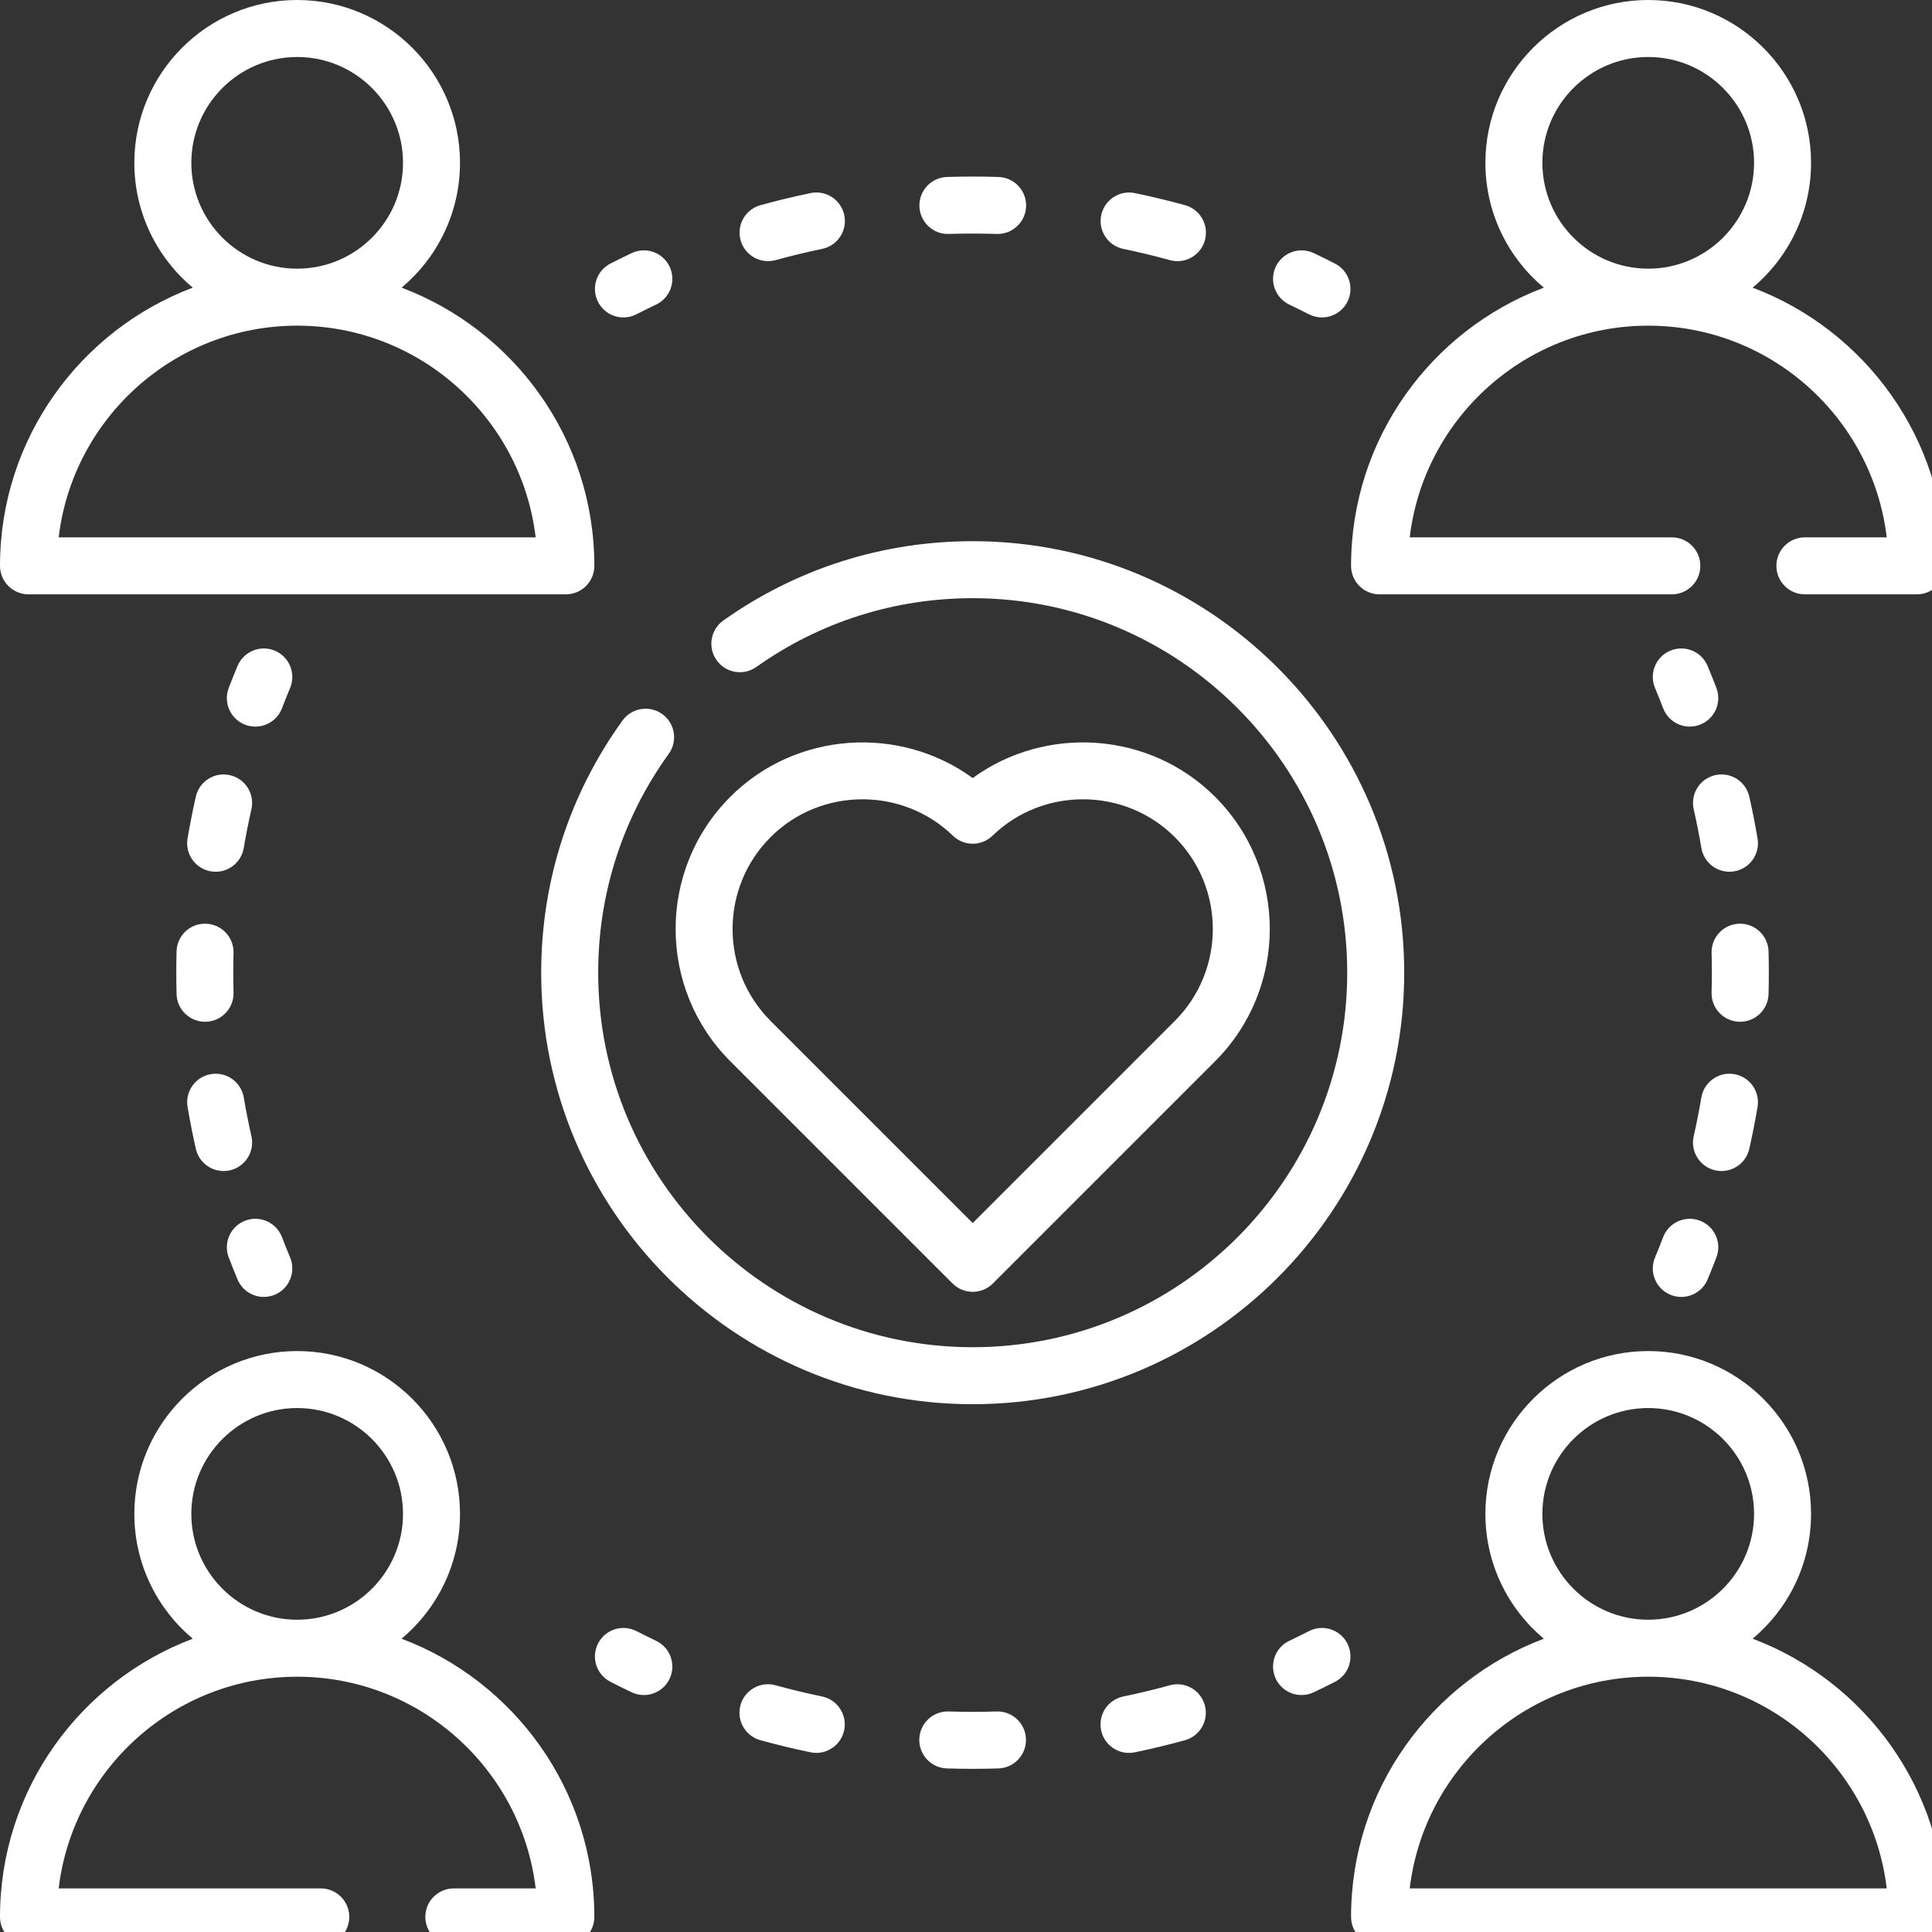
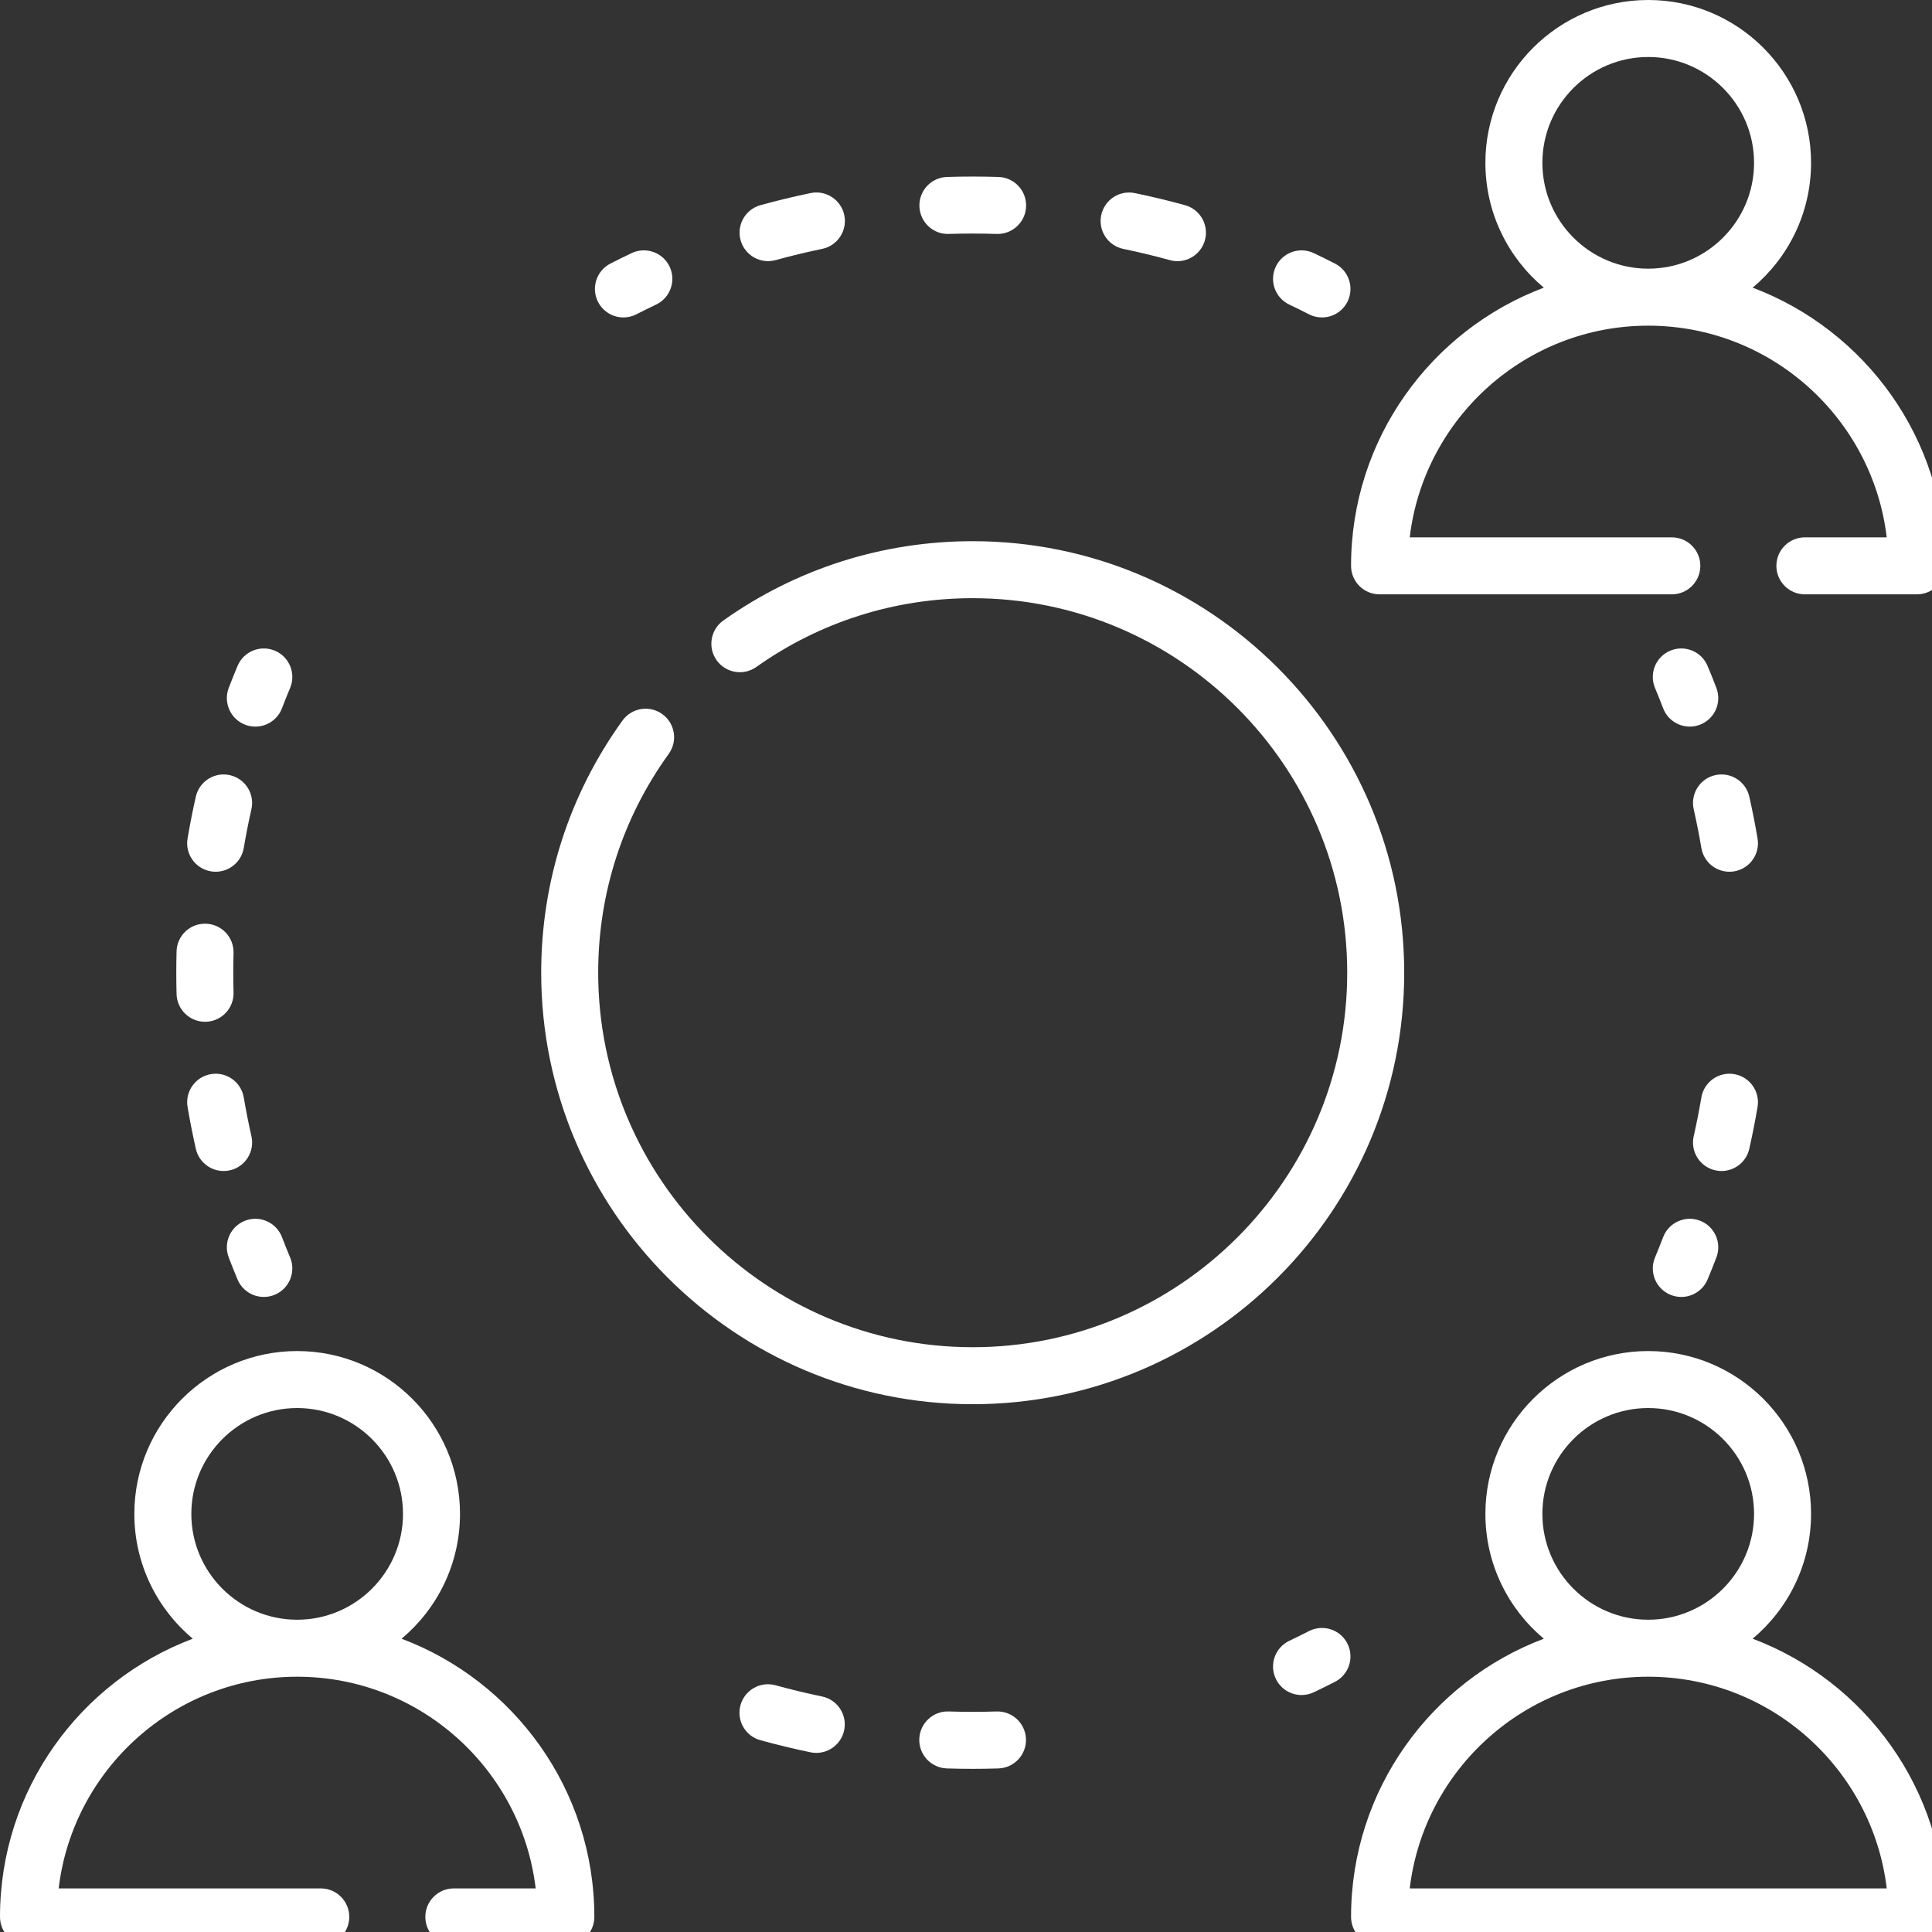
<svg xmlns="http://www.w3.org/2000/svg" xmlns:ns1="http://www.inkscape.org/namespaces/inkscape" xmlns:ns2="http://sodipodi.sourceforge.net/DTD/sodipodi-0.dtd" id="Capa_1" height="30" viewBox="0 0 30 30" width="30" ns1:version="0.91 r13725" ns2:docname="icon-3-white.svg">
  <rect x="0" y="0" width="30" height="30" fill="#333333" stroke="none" />
  <defs id="defs61" />
  <g id="g3" transform="scale(0.059,0.059)" style="fill:#ffffff;fill-opacity:1">
    <g id="g5" style="fill:#ffffff;fill-opacity:1">
      <path d="m 339.331,80.167 c 1.731,0.822 3.473,1.681 5.175,2.553 1.095,0.561 2.262,0.826 3.413,0.826 2.725,0 5.354,-1.491 6.682,-4.083 1.888,-3.687 0.43,-8.206 -3.257,-10.094 -1.837,-0.94 -3.714,-1.866 -5.581,-2.752 -3.743,-1.777 -8.215,-0.183 -9.991,3.56 -1.777,3.741 -0.183,8.214 3.559,9.99 z" id="path7" ns1:connector-curvature="0" style="fill:#ffffff;fill-opacity:1" />
      <path d="m 202.14,68.727 c 0.66,0 1.332,-0.088 1.999,-0.272 4.03,-1.112 8.149,-2.105 12.243,-2.952 4.056,-0.839 6.664,-4.808 5.825,-8.864 -0.839,-4.057 -4.809,-6.663 -8.864,-5.825 -4.411,0.913 -8.85,1.983 -13.193,3.181 -3.993,1.102 -6.337,5.231 -5.235,9.225 0.917,3.325 3.935,5.507 7.225,5.507 z" id="path9" ns1:connector-curvature="0" style="fill:#ffffff;fill-opacity:1" />
      <path d="m 249.712,61.567 c 4.178,-0.132 8.432,-0.131 12.608,10e-4 0.081,0.003 0.162,0.004 0.242,0.004 4.032,0 7.363,-3.203 7.492,-7.261 0.132,-4.14 -3.117,-7.603 -7.258,-7.735 -4.49,-0.143 -9.066,-0.145 -13.562,-10e-4 -4.14,0.131 -7.39,3.594 -7.258,7.734 0.132,4.14 3.619,7.417 7.736,7.258 z" id="path11" ns1:connector-curvature="0" style="fill:#ffffff;fill-opacity:1" />
      <path d="m 295.647,65.509 c 4.093,0.847 8.211,1.841 12.241,2.953 0.668,0.185 1.34,0.272 2,0.272 3.29,0 6.308,-2.181 7.226,-5.506 1.103,-3.993 -1.241,-8.124 -5.233,-9.226 -4.344,-1.199 -8.783,-2.27 -13.194,-3.183 -4.056,-0.842 -8.025,1.768 -8.864,5.825 -0.84,4.058 1.768,8.026 5.824,8.865 z" id="path13" ns1:connector-curvature="0" style="fill:#ffffff;fill-opacity:1" />
      <path d="m 164.081,83.545 c 1.151,0 2.318,-0.266 3.413,-0.826 1.701,-0.871 3.442,-1.73 5.175,-2.553 3.742,-1.776 5.335,-6.25 3.559,-9.992 -1.776,-3.742 -6.249,-5.333 -9.992,-3.559 -1.869,0.887 -3.746,1.813 -5.58,2.752 -3.687,1.888 -5.145,6.407 -3.257,10.094 1.328,2.594 3.957,4.084 6.682,4.084 z" id="path15" ns1:connector-curvature="0" style="fill:#ffffff;fill-opacity:1" />
      <path d="m 439.603,340.755 c 0.945,0.395 1.925,0.582 2.889,0.582 2.935,0 5.721,-1.733 6.923,-4.61 0.793,-1.897 1.571,-3.84 2.313,-5.773 1.483,-3.868 -0.45,-8.205 -4.317,-9.688 -3.869,-1.483 -8.205,0.451 -9.688,4.317 -0.688,1.796 -1.411,3.6 -2.146,5.361 -1.6,3.822 0.204,8.214 4.026,9.811 z" id="path17" ns1:connector-curvature="0" style="fill:#ffffff;fill-opacity:1" />
      <path d="m 445.759,212.974 c 0.76,3.365 1.438,6.801 2.019,10.212 0.621,3.658 3.794,6.244 7.385,6.244 0.417,0 0.841,-0.035 1.266,-0.107 4.084,-0.694 6.831,-4.567 6.137,-8.651 -0.624,-3.674 -1.355,-7.375 -2.173,-11 -0.912,-4.041 -4.929,-6.578 -8.967,-5.666 -4.042,0.913 -6.578,4.928 -5.667,8.968 z" id="path19" ns1:connector-curvature="0" style="fill:#ffffff;fill-opacity:1" />
-       <path d="m 465.458,261.616 c 0.05,-1.845 0.074,-3.735 0.074,-5.616 0,-1.875 -0.024,-3.757 -0.074,-5.596 -0.108,-4.073 -3.443,-7.3 -7.493,-7.3 -0.067,0 -0.136,10e-4 -0.204,0.002 -4.141,0.111 -7.407,3.557 -7.297,7.698 0.045,1.706 0.068,3.454 0.068,5.195 0,1.749 -0.023,3.504 -0.068,5.218 -0.11,4.141 3.157,7.586 7.298,7.697 0.068,0.001 0.136,0.002 0.203,0.002 4.05,10e-4 7.385,-3.227 7.493,-7.3 z" id="path21" ns1:connector-curvature="0" style="fill:#ffffff;fill-opacity:1" />
      <path d="m 460.388,302.348 c 0.817,-3.619 1.55,-7.321 2.175,-11.002 0.694,-4.084 -2.054,-7.957 -6.137,-8.651 -4.088,-0.693 -7.957,2.055 -8.65,6.137 -0.581,3.417 -1.26,6.853 -2.019,10.21 -0.913,4.041 1.622,8.056 5.663,8.968 0.557,0.126 1.111,0.186 1.659,0.186 3.428,0 6.522,-2.365 7.309,-5.848 z" id="path23" ns1:connector-curvature="0" style="fill:#ffffff;fill-opacity:1" />
      <path d="m 449.414,175.273 c -1.597,-3.822 -5.988,-5.624 -9.812,-4.029 -3.821,1.597 -5.626,5.99 -4.028,9.812 0.735,1.761 1.458,3.565 2.146,5.361 1.145,2.984 3.988,4.816 7.005,4.816 0.893,0 1.8,-0.161 2.684,-0.499 3.867,-1.483 5.801,-5.821 4.317,-9.688 -0.741,-1.933 -1.519,-3.875 -2.312,-5.773 z" id="path25" ns1:connector-curvature="0" style="fill:#ffffff;fill-opacity:1" />
      <path d="m 62.513,336.727 c 1.202,2.877 3.989,4.61 6.923,4.61 0.964,0 1.944,-0.187 2.889,-0.582 3.822,-1.597 5.625,-5.99 4.029,-9.812 -0.738,-1.766 -1.46,-3.569 -2.146,-5.359 -1.482,-3.867 -5.819,-5.802 -9.688,-4.319 -3.868,1.482 -5.802,5.819 -4.319,9.688 0.739,1.928 1.517,3.871 2.312,5.774 z" id="path27" ns1:connector-curvature="0" style="fill:#ffffff;fill-opacity:1" />
      <path d="m 56.765,229.431 c 3.59,0 6.764,-2.587 7.385,-6.245 0.579,-3.405 1.257,-6.84 2.018,-10.21 0.912,-4.041 -1.624,-8.055 -5.665,-8.967 -4.042,-0.913 -8.055,1.625 -8.967,5.665 -0.82,3.631 -1.551,7.333 -2.174,11.001 -0.694,4.083 2.055,7.957 6.138,8.65 0.425,0.071 0.848,0.106 1.265,0.106 z" id="path29" ns1:connector-curvature="0" style="fill:#ffffff;fill-opacity:1" />
      <path d="m 46.468,250.408 c -0.048,1.849 -0.073,3.73 -0.073,5.592 0,1.862 0.025,3.751 0.074,5.614 0.107,4.074 3.443,7.303 7.494,7.303 0.067,0 0.134,-10e-4 0.201,-0.002 4.141,-0.109 7.409,-3.554 7.3,-7.695 -0.046,-1.732 -0.069,-3.488 -0.069,-5.22 0,-1.731 0.023,-3.48 0.068,-5.199 0.108,-4.141 -3.161,-7.585 -7.301,-7.694 -4.171,-0.114 -7.586,3.16 -7.694,7.301 z" id="path31" ns1:connector-curvature="0" style="fill:#ffffff;fill-opacity:1" />
      <path d="m 51.54,302.347 c 0.787,3.484 3.881,5.85 7.309,5.85 0.547,0 1.103,-0.06 1.659,-0.186 4.041,-0.912 6.576,-4.927 5.664,-8.968 -0.76,-3.367 -1.439,-6.802 -2.019,-10.211 -0.694,-4.083 -4.565,-6.834 -8.651,-6.137 -4.083,0.694 -6.831,4.567 -6.137,8.651 0.624,3.672 1.356,7.373 2.175,11.001 z" id="path33" ns1:connector-curvature="0" style="fill:#ffffff;fill-opacity:1" />
      <path d="m 72.325,171.245 c -3.823,-1.595 -8.215,0.207 -9.812,4.029 -0.795,1.903 -1.573,3.846 -2.312,5.774 -1.482,3.868 0.452,8.205 4.319,9.688 0.883,0.338 1.79,0.499 2.683,0.499 3.017,0 5.861,-1.833 7.005,-4.818 0.686,-1.791 1.408,-3.594 2.146,-5.359 1.597,-3.824 -0.207,-8.216 -4.029,-9.813 z" id="path35" ns1:connector-curvature="0" style="fill:#ffffff;fill-opacity:1" />
-       <path d="m 172.669,431.833 c -1.733,-0.823 -3.475,-1.682 -5.175,-2.553 -3.686,-1.887 -8.206,-0.429 -10.094,3.257 -1.888,3.687 -0.43,8.206 3.257,10.094 1.833,0.939 3.711,1.865 5.58,2.752 1.039,0.493 2.133,0.727 3.211,0.727 2.806,0 5.498,-1.583 6.781,-4.286 1.775,-3.741 0.182,-8.215 -3.56,-9.991 z" id="path37" ns1:connector-curvature="0" style="fill:#ffffff;fill-opacity:1" />
      <path d="m 262.288,450.433 c -4.178,0.133 -8.432,0.131 -12.608,-10e-4 -4.118,-0.152 -7.603,3.117 -7.735,7.257 -0.132,4.14 3.117,7.603 7.257,7.735 2.251,0.072 4.538,0.108 6.797,0.109 2.248,0 4.523,-0.036 6.765,-0.107 4.14,-0.131 7.39,-3.594 7.258,-7.734 -0.13,-4.141 -3.626,-7.391 -7.734,-7.259 z" id="path39" ns1:connector-curvature="0" style="fill:#ffffff;fill-opacity:1" />
      <path d="m 216.353,446.491 c -4.092,-0.847 -8.21,-1.84 -12.241,-2.953 -3.99,-1.104 -8.123,1.241 -9.226,5.233 -1.103,3.992 1.241,8.123 5.233,9.226 4.344,1.199 8.783,2.271 13.194,3.183 0.513,0.106 1.023,0.157 1.527,0.157 3.481,0 6.604,-2.438 7.336,-5.982 0.841,-4.057 -1.767,-8.025 -5.823,-8.864 z" id="path41" ns1:connector-curvature="0" style="fill:#ffffff;fill-opacity:1" />
-       <path d="m 307.863,443.545 c -4.032,1.112 -8.151,2.105 -12.244,2.952 -4.056,0.839 -6.664,4.808 -5.825,8.864 0.733,3.544 3.854,5.982 7.337,5.982 0.504,0 1.015,-0.051 1.527,-0.157 4.41,-0.913 8.85,-1.983 13.193,-3.181 3.993,-1.102 6.337,-5.231 5.236,-9.224 -1.101,-3.993 -5.226,-6.339 -9.224,-5.236 z" id="path43" ns1:connector-curvature="0" style="fill:#ffffff;fill-opacity:1" />
      <path d="m 344.506,429.28 c -1.702,0.872 -3.443,1.731 -5.175,2.553 -3.742,1.776 -5.336,6.249 -3.56,9.991 1.283,2.704 3.975,4.286 6.78,4.286 1.078,0 2.173,-0.233 3.211,-0.727 1.867,-0.886 3.744,-1.812 5.581,-2.752 3.687,-1.888 5.145,-6.407 3.257,-10.094 -1.888,-3.686 -6.406,-5.144 -10.094,-3.257 z" id="path45" ns1:connector-curvature="0" style="fill:#ffffff;fill-opacity:1" />
      <path d="m 174.302,187.939 c -3.36,-2.422 -8.047,-1.664 -10.47,1.696 -13.999,19.41 -21.398,42.359 -21.398,66.365 0,62.621 50.946,113.567 113.567,113.567 62.621,0 113.566,-50.946 113.566,-113.567 0,-62.621 -50.946,-113.567 -113.567,-113.567 -23.677,0 -46.368,7.215 -65.62,20.866 -3.379,2.396 -4.176,7.077 -1.78,10.456 2.396,3.38 7.078,4.175 10.456,1.78 16.702,-11.842 36.393,-18.102 56.944,-18.102 54.351,0 98.567,44.217 98.567,98.567 0,54.35 -44.216,98.567 -98.567,98.567 -54.35,0 -98.567,-44.217 -98.567,-98.567 0,-20.836 6.419,-40.751 18.564,-57.59 2.423,-3.36 1.664,-8.048 -1.695,-10.471 z" id="path47" ns1:connector-curvature="0" style="fill:#ffffff;fill-opacity:1" />
      <path d="m 363.077,156.423 76.923,0 c 4.143,0 7.5,-3.358 7.5,-7.5 0,-4.142 -3.357,-7.5 -7.5,-7.5 l -68.98,0 c 3.722,-31.332 30.452,-55.711 62.77,-55.711 32.316,0 59.047,24.379 62.769,55.711 l -21.54,0 c -4.143,0 -7.5,3.358 -7.5,7.5 0,4.142 3.357,7.5 7.5,7.5 l 29.481,0 c 4.143,0 7.5,-3.358 7.5,-7.5 0,-33.458 -21.124,-62.065 -50.73,-73.214 9.39,-7.868 15.375,-19.673 15.375,-32.853 C 476.645,19.225 457.42,0 433.789,0 c -23.631,0 -42.856,19.225 -42.856,42.855 0,13.18 5.985,24.985 15.376,32.853 -29.607,11.15 -50.731,39.756 -50.731,73.214 -10e-4,4.143 3.357,7.501 7.499,7.501 z M 405.933,42.855 C 405.933,27.496 418.429,15 433.789,15 c 15.359,0 27.855,12.496 27.855,27.855 0,15.36 -12.496,27.856 -27.855,27.856 -15.36,0 -27.856,-12.496 -27.856,-27.856 z" id="path49" ns1:connector-curvature="0" style="fill:#ffffff;fill-opacity:1" />
      <path d="m 105.692,431.286 c 9.39,-7.868 15.375,-19.672 15.375,-32.852 0,-23.631 -19.225,-42.856 -42.855,-42.856 -23.631,0 -42.856,19.225 -42.856,42.856 0,13.18 5.985,24.985 15.375,32.853 C 21.124,442.435 0,471.042 0,504.5 c 0,4.142 3.358,7.5 7.5,7.5 l 76.923,0 c 4.142,0 7.5,-3.358 7.5,-7.5 0,-4.142 -3.358,-7.5 -7.5,-7.5 l -68.98,0 c 3.721,-31.332 30.452,-55.711 62.769,-55.711 32.317,0 59.047,24.379 62.768,55.711 l -21.54,0 c -4.142,0 -7.5,3.358 -7.5,7.5 0,4.142 3.358,7.5 7.5,7.5 l 29.482,0 c 4.142,0 7.5,-3.358 7.5,-7.5 0.001,-33.458 -21.123,-62.065 -50.73,-73.214 z M 50.355,398.433 c 0,-15.36 12.496,-27.856 27.856,-27.856 15.359,0 27.855,12.496 27.855,27.856 0,15.359 -12.496,27.855 -27.855,27.855 -15.359,10e-4 -27.856,-12.496 -27.856,-27.855 z" id="path51" ns1:connector-curvature="0" style="fill:#ffffff;fill-opacity:1" />
-       <path d="m 7.5,156.423 141.423,0 c 4.142,0 7.5,-3.358 7.5,-7.5 0,-33.458 -21.124,-62.065 -50.731,-73.214 9.39,-7.868 15.375,-19.673 15.375,-32.853 C 121.067,19.225 101.842,0 78.211,0 54.581,0 35.355,19.225 35.355,42.855 35.355,56.035 41.34,67.84 50.73,75.708 21.124,86.858 0,115.465 0,148.923 c 0,4.142 3.358,7.5 7.5,7.5 z M 50.355,42.855 C 50.355,27.496 62.852,15 78.211,15 c 15.359,0 27.855,12.496 27.855,27.855 0,15.36 -12.496,27.856 -27.855,27.856 -15.359,0 -27.856,-12.496 -27.856,-27.856 z m 27.856,42.856 c 32.317,0 59.048,24.379 62.769,55.711 l -125.538,0 C 19.164,110.091 45.895,85.711 78.211,85.711 Z" id="path53" ns1:connector-curvature="0" style="fill:#ffffff;fill-opacity:1" />
      <path d="m 461.27,431.286 c 9.39,-7.868 15.375,-19.672 15.375,-32.853 0,-23.631 -19.225,-42.856 -42.855,-42.856 -23.63,0 -42.856,19.225 -42.856,42.856 0,13.18 5.985,24.985 15.376,32.853 -29.607,11.15 -50.731,39.756 -50.731,73.214 0,4.142 3.357,7.5 7.5,7.5 l 141.421,0 c 4.143,0 7.5,-3.358 7.5,-7.5 0,-33.458 -21.124,-62.065 -50.73,-73.214 z m -55.337,-32.853 c 0,-15.36 12.496,-27.856 27.856,-27.856 15.359,0 27.855,12.496 27.855,27.856 0,15.359 -12.496,27.855 -27.855,27.855 -15.36,10e-4 -27.856,-12.496 -27.856,-27.855 z M 371.02,497 c 3.722,-31.332 30.452,-55.711 62.77,-55.711 32.316,0 59.047,24.379 62.769,55.711 z" id="path55" ns1:connector-curvature="0" style="fill:#ffffff;fill-opacity:1" />
-       <path d="m 250.697,337.796 c 1.464,1.464 3.384,2.197 5.303,2.197 1.919,0 3.839,-0.732 5.304,-2.197 L 319.8,279.3 c 19.185,-19.185 19.185,-50.402 0,-69.588 0,0 0,0 -0.001,0 -17.249,-17.249 -44.581,-18.945 -63.799,-4.938 -19.217,-14.005 -46.55,-12.311 -63.799,4.938 -19.185,19.186 -19.185,50.403 0,69.588 z m -47.89,-117.478 c 6.631,-6.631 15.404,-9.954 24.184,-9.954 8.595,0 17.196,3.188 23.791,9.577 2.908,2.817 7.528,2.818 10.438,0 13.328,-12.915 34.851,-12.747 47.974,0.377 13.337,13.337 13.337,35.038 0,48.375 L 256,321.886 202.807,268.693 c -13.337,-13.337 -13.336,-35.037 0,-48.375 z" id="path57" ns1:connector-curvature="0" style="fill:#ffffff;fill-opacity:1" />
    </g>
  </g>
</svg>